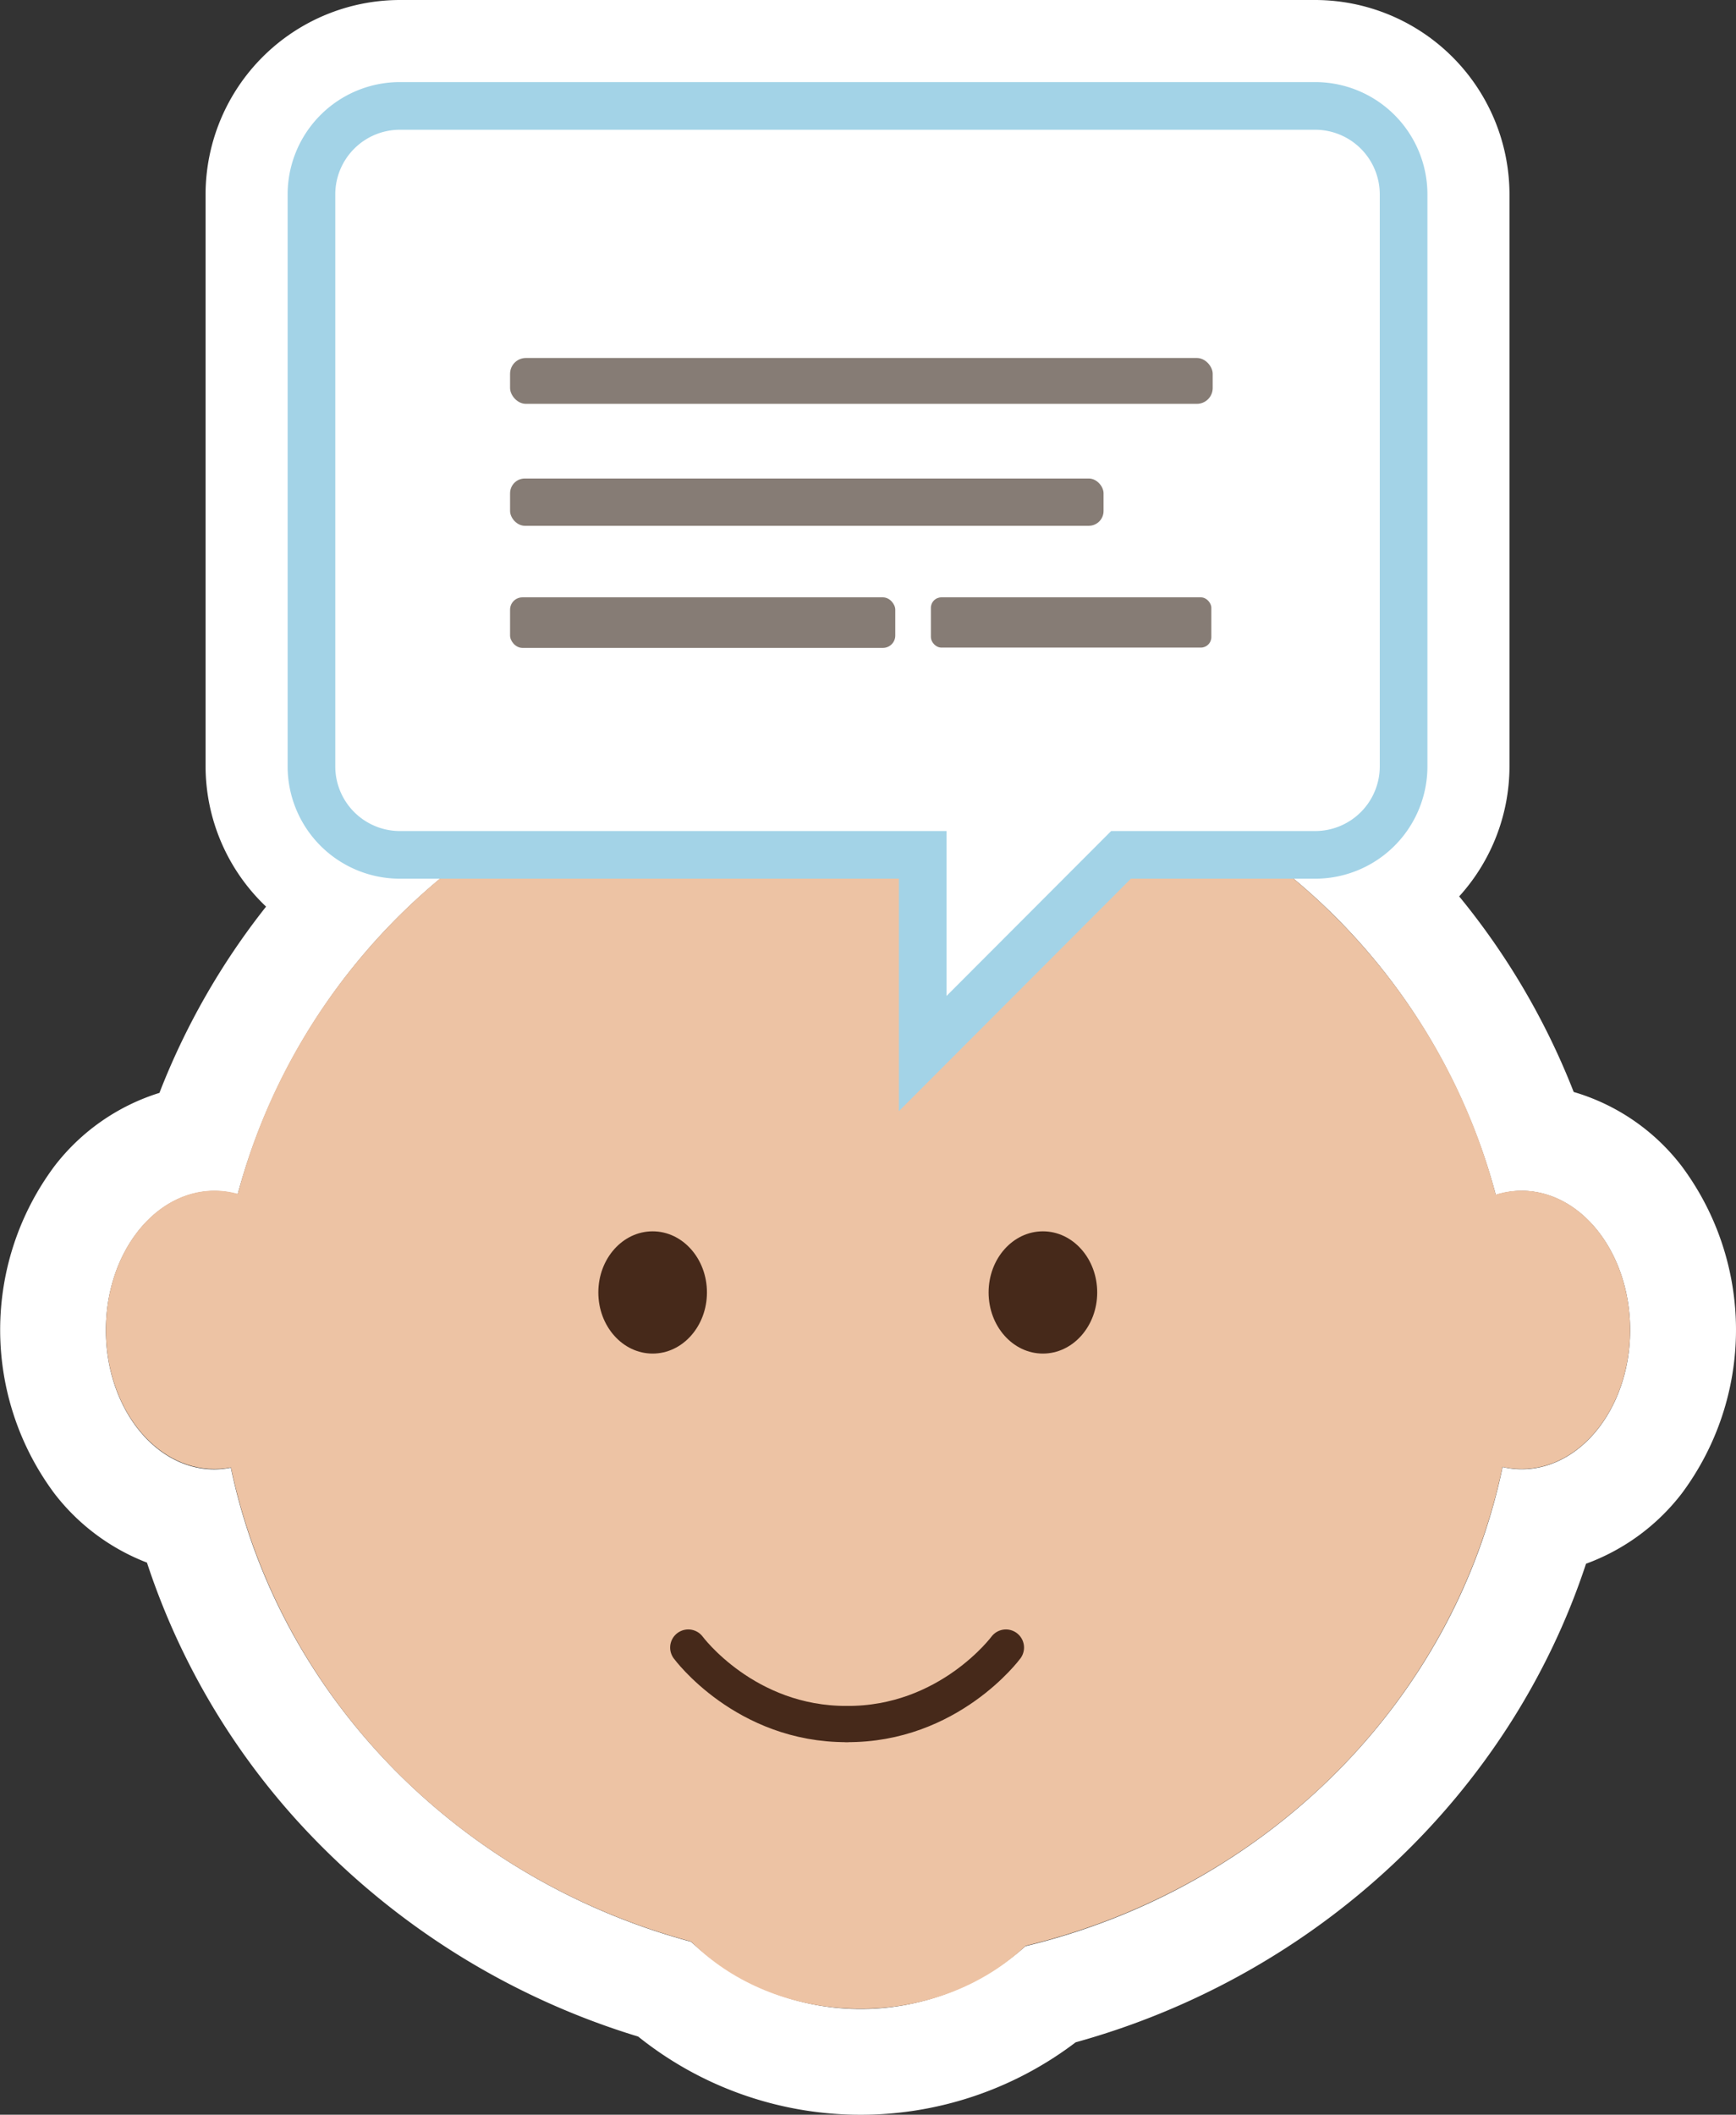
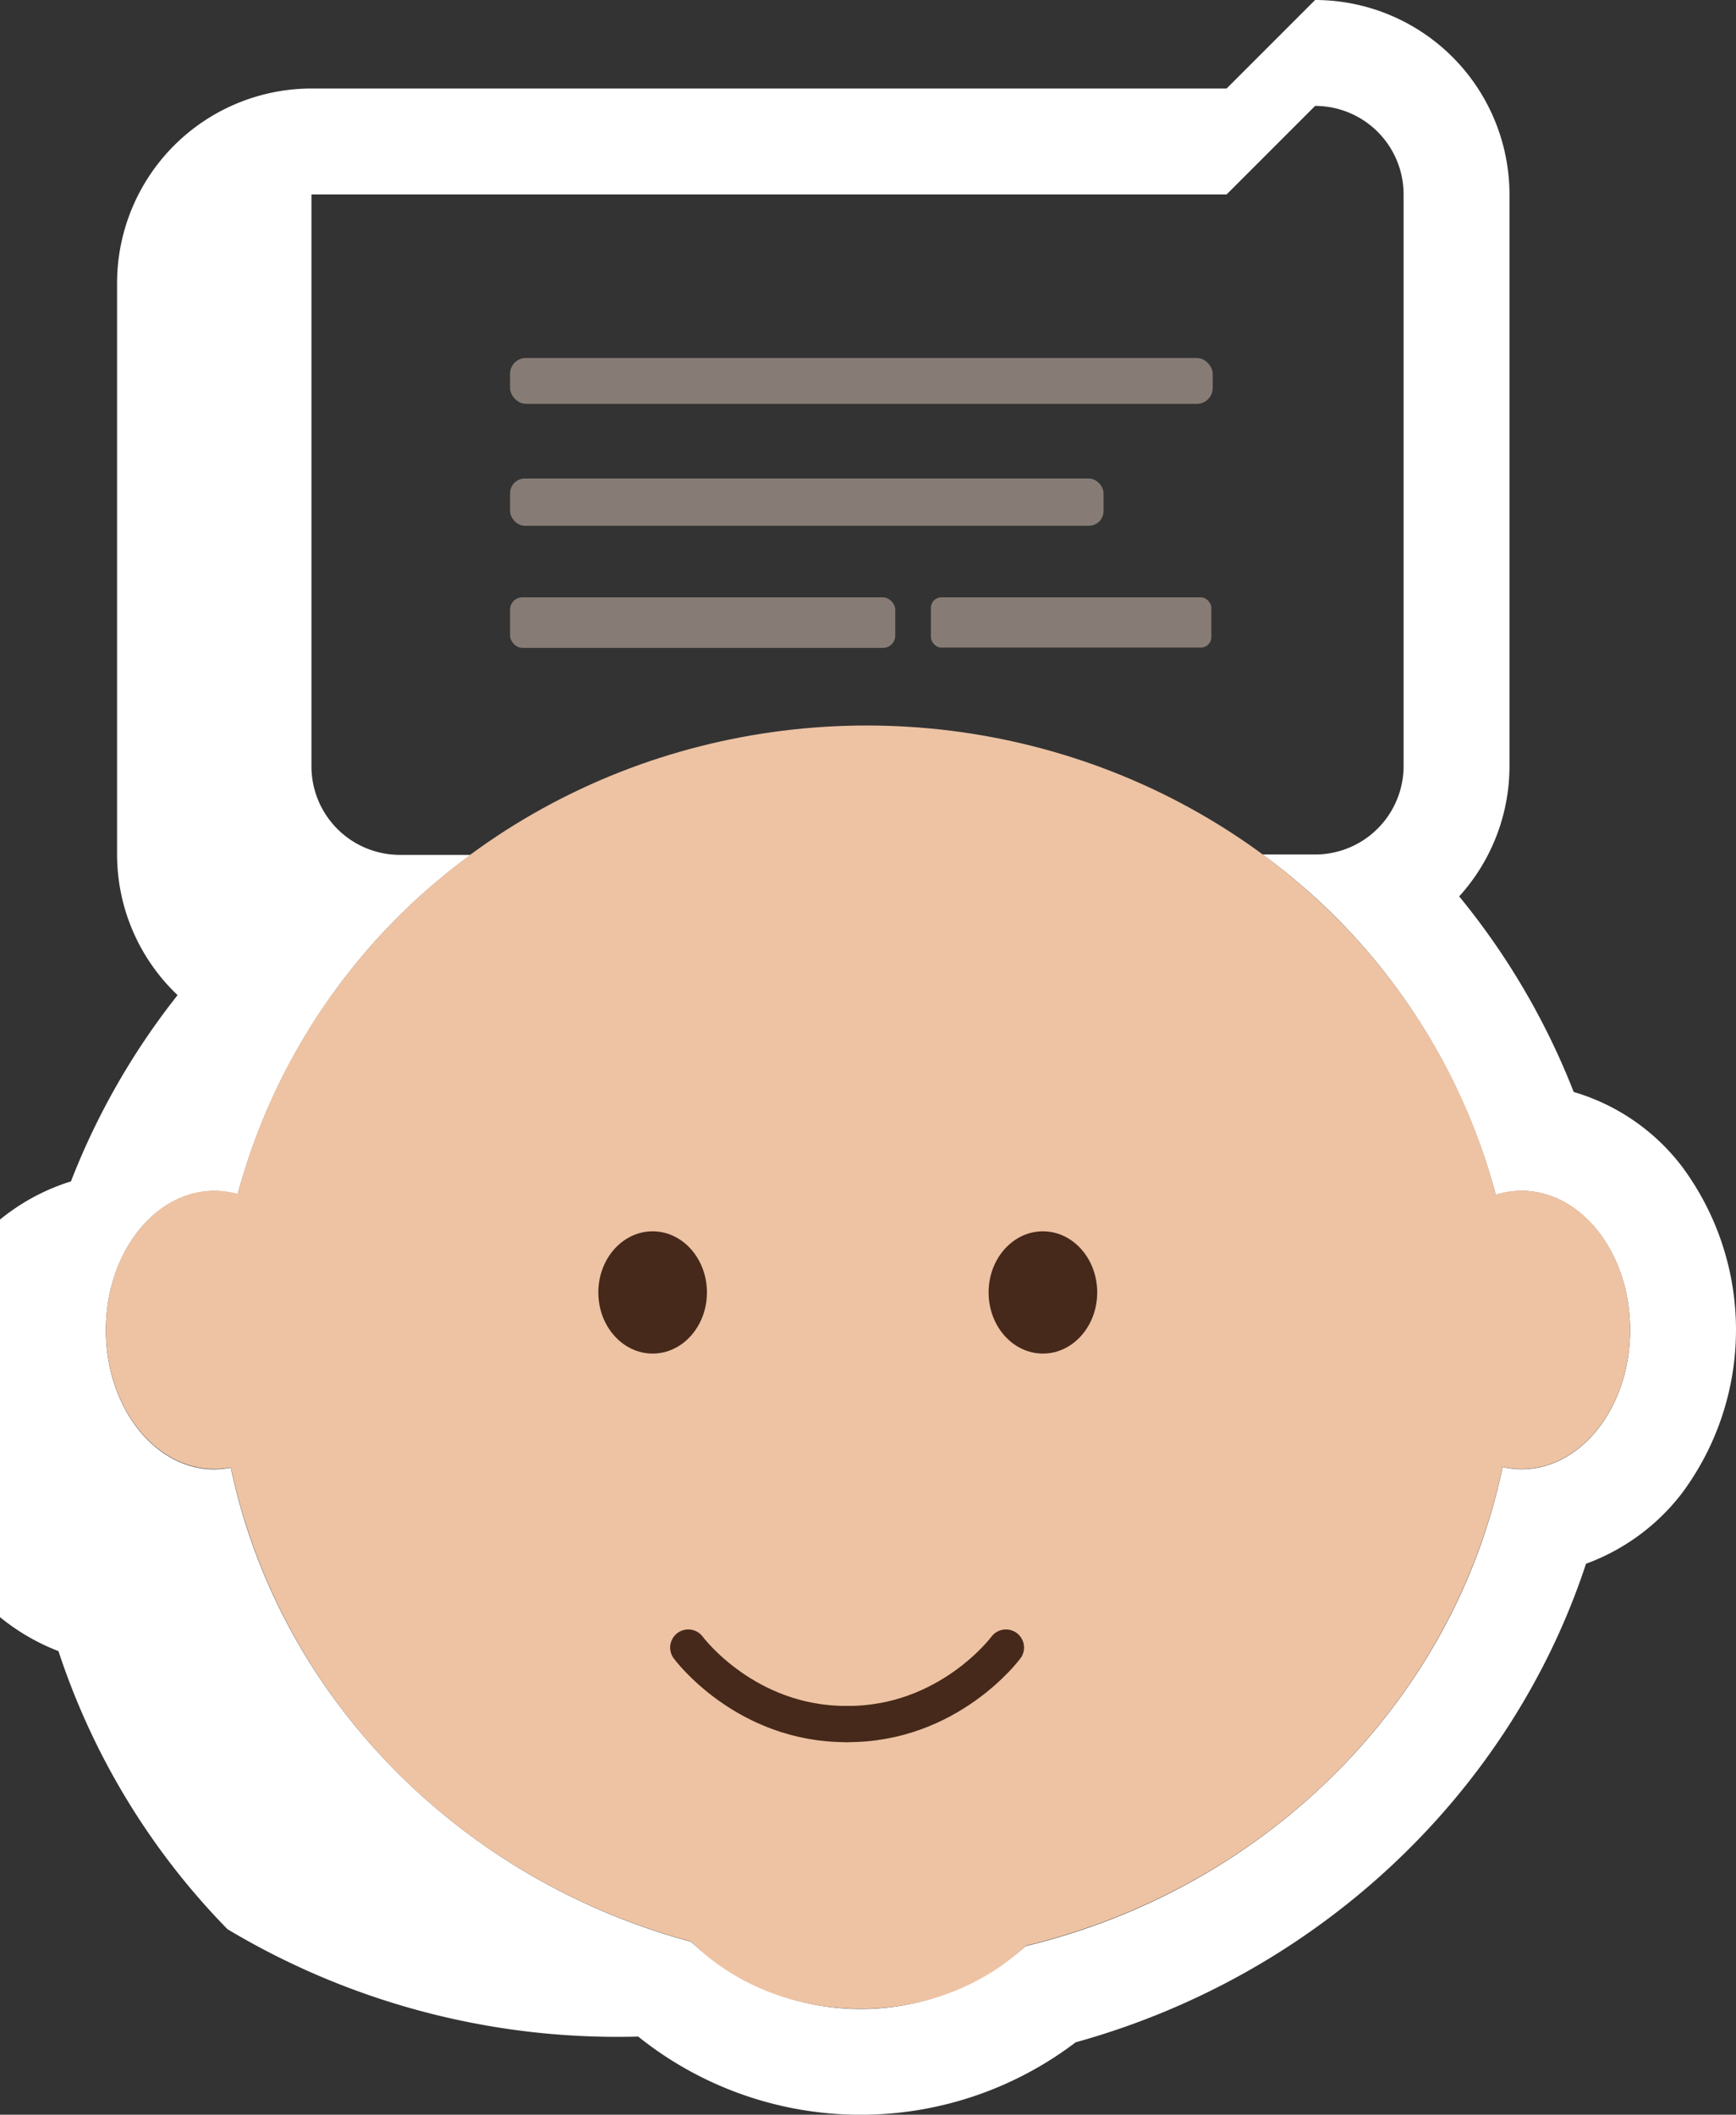
<svg xmlns="http://www.w3.org/2000/svg" viewBox="0 0 229.53 279.53">
  <rect x="0" y="0" width="229.53" height="279.53" fill="#333333" stroke="none" />
  <defs>
    <style>.cls-1,.cls-4{fill:#fff;}.cls-2{fill:#edc3a4;}.cls-3{fill:#46291a;}.cls-4{stroke:#a3d3e7;stroke-miterlimit:10;stroke-width:6.3px;}.cls-5{fill:#867c75;isolation:isolate;}.cls-6{fill:none;stroke:#46291a;stroke-linecap:round;stroke-width:4.79px;}</style>
  </defs>
  <g id="Layer_2" data-name="Layer 2">
    <g id="Layer_1-2" data-name="Layer 1">
-       <path class="cls-1" d="M173.88,14a11.7,11.7,0,0,1,11.7,11.7v75.55a11.7,11.7,0,0,1-11.7,11.7h-6.95a81.75,81.75,0,0,1,30.84,45,11.41,11.41,0,0,1,3.4-.54c7.93,0,14.36,8.24,14.36,18.4s-6.43,18.4-14.36,18.4a10.9,10.9,0,0,1-2.5-.3c-6.46,31-31.23,55.68-63.08,63.34a32.72,32.72,0,0,1-44.21-.58C60.62,248.39,36.85,224.19,30.52,194a11.07,11.07,0,0,1-2.16.23c-7.93,0-14.36-8.24-14.36-18.4s6.43-18.4,14.36-18.4a11.61,11.61,0,0,1,3.07.43A81.76,81.76,0,0,1,62.24,113H52.88a11.7,11.7,0,0,1-11.7-11.7V25.7A11.7,11.7,0,0,1,52.88,14h121m0-14h-121a25.73,25.73,0,0,0-25.7,25.7v75.55a25.62,25.62,0,0,0,8,18.59,95.21,95.21,0,0,0-14.1,24.62,28,28,0,0,0-13.89,9.7,36.2,36.2,0,0,0,0,43.25,28.21,28.21,0,0,0,12.24,9.14,94.94,94.94,0,0,0,22.35,36.76A100.38,100.38,0,0,0,84.38,269.2a47,47,0,0,0,57.84.76c32.08-8.89,57.49-32.92,67.48-63.26a28.18,28.18,0,0,0,12.66-9.29,36.2,36.2,0,0,0,0-43.25,27.87,27.87,0,0,0-14.29-9.82,95.61,95.61,0,0,0-15.14-25.85,25.63,25.63,0,0,0,6.65-17.24V25.7A25.73,25.73,0,0,0,173.88,0Z" />
+       <path class="cls-1" d="M173.88,14a11.7,11.7,0,0,1,11.7,11.7v75.55a11.7,11.7,0,0,1-11.7,11.7h-6.95a81.75,81.75,0,0,1,30.84,45,11.41,11.41,0,0,1,3.4-.54c7.93,0,14.36,8.24,14.36,18.4s-6.43,18.4-14.36,18.4a10.9,10.9,0,0,1-2.5-.3c-6.46,31-31.23,55.68-63.08,63.34a32.72,32.72,0,0,1-44.21-.58C60.62,248.39,36.85,224.19,30.52,194a11.07,11.07,0,0,1-2.16.23c-7.93,0-14.36-8.24-14.36-18.4s6.43-18.4,14.36-18.4a11.61,11.61,0,0,1,3.07.43A81.76,81.76,0,0,1,62.24,113H52.88a11.7,11.7,0,0,1-11.7-11.7V25.7h121m0-14h-121a25.73,25.73,0,0,0-25.7,25.7v75.55a25.62,25.62,0,0,0,8,18.59,95.21,95.21,0,0,0-14.1,24.62,28,28,0,0,0-13.89,9.7,36.2,36.2,0,0,0,0,43.25,28.21,28.21,0,0,0,12.24,9.14,94.94,94.94,0,0,0,22.35,36.76A100.38,100.38,0,0,0,84.38,269.2a47,47,0,0,0,57.84.76c32.08-8.89,57.49-32.92,67.48-63.26a28.18,28.18,0,0,0,12.66-9.29,36.2,36.2,0,0,0,0-43.25,27.87,27.87,0,0,0-14.29-9.82,95.61,95.61,0,0,0-15.14-25.85,25.63,25.63,0,0,0,6.65-17.24V25.7A25.73,25.73,0,0,0,173.88,0Z" />
      <g id="Group_88" data-name="Group 88">
        <g id="Group_87" data-name="Group 87">
          <g id="Group_83" data-name="Group 83">
            <ellipse id="Ellipse_30" data-name="Ellipse 30" class="cls-2" cx="114.59" cy="177.8" rx="85.74" ry="81.9" />
            <ellipse id="Ellipse_31" data-name="Ellipse 31" class="cls-2" cx="113.78" cy="240.54" rx="29.29" ry="24.99" />
            <ellipse id="Ellipse_32" data-name="Ellipse 32" class="cls-2" cx="201.17" cy="175.78" rx="14.36" ry="18.4" />
            <ellipse id="Ellipse_33" data-name="Ellipse 33" class="cls-2" cx="28.36" cy="175.78" rx="14.36" ry="18.4" />
          </g>
          <ellipse id="Ellipse_34" data-name="Ellipse 34" class="cls-3" cx="86.29" cy="170.84" rx="7.18" ry="8.08" />
          <ellipse id="Ellipse_35" data-name="Ellipse 35" class="cls-3" cx="137.89" cy="170.84" rx="7.18" ry="8.08" />
        </g>
-         <path class="cls-4" d="M173.88,14h-121a11.7,11.7,0,0,0-11.7,11.7v75.55A11.7,11.7,0,0,0,52.88,113H122v26.26L148.22,113h25.66a11.7,11.7,0,0,0,11.7-11.7V25.7A11.7,11.7,0,0,0,173.88,14Z" />
        <rect id="Rectangle_94" data-name="Rectangle 94" class="cls-5" x="67.44" y="47.32" width="92.9" height="6.06" rx="2.09" />
        <rect id="Rectangle_95" data-name="Rectangle 95" class="cls-5" x="67.44" y="63.25" width="78.47" height="6.25" rx="1.95" />
        <rect id="Rectangle_96" data-name="Rectangle 96" class="cls-5" x="67.44" y="78.96" width="50.93" height="6.68" rx="1.63" />
        <rect id="Rectangle_97" data-name="Rectangle 97" class="cls-5" x="123.08" y="78.96" width="37.08" height="6.64" rx="1.38" />
      </g>
      <g id="Group_126" data-name="Group 126">
        <path id="Path_203" data-name="Path 203" class="cls-6" d="M91,217.78s7.5,10.18,21,10.11" />
        <path id="Path_204" data-name="Path 204" class="cls-6" d="M133,217.78S125.45,228,111.9,227.89" />
      </g>
    </g>
  </g>
</svg>